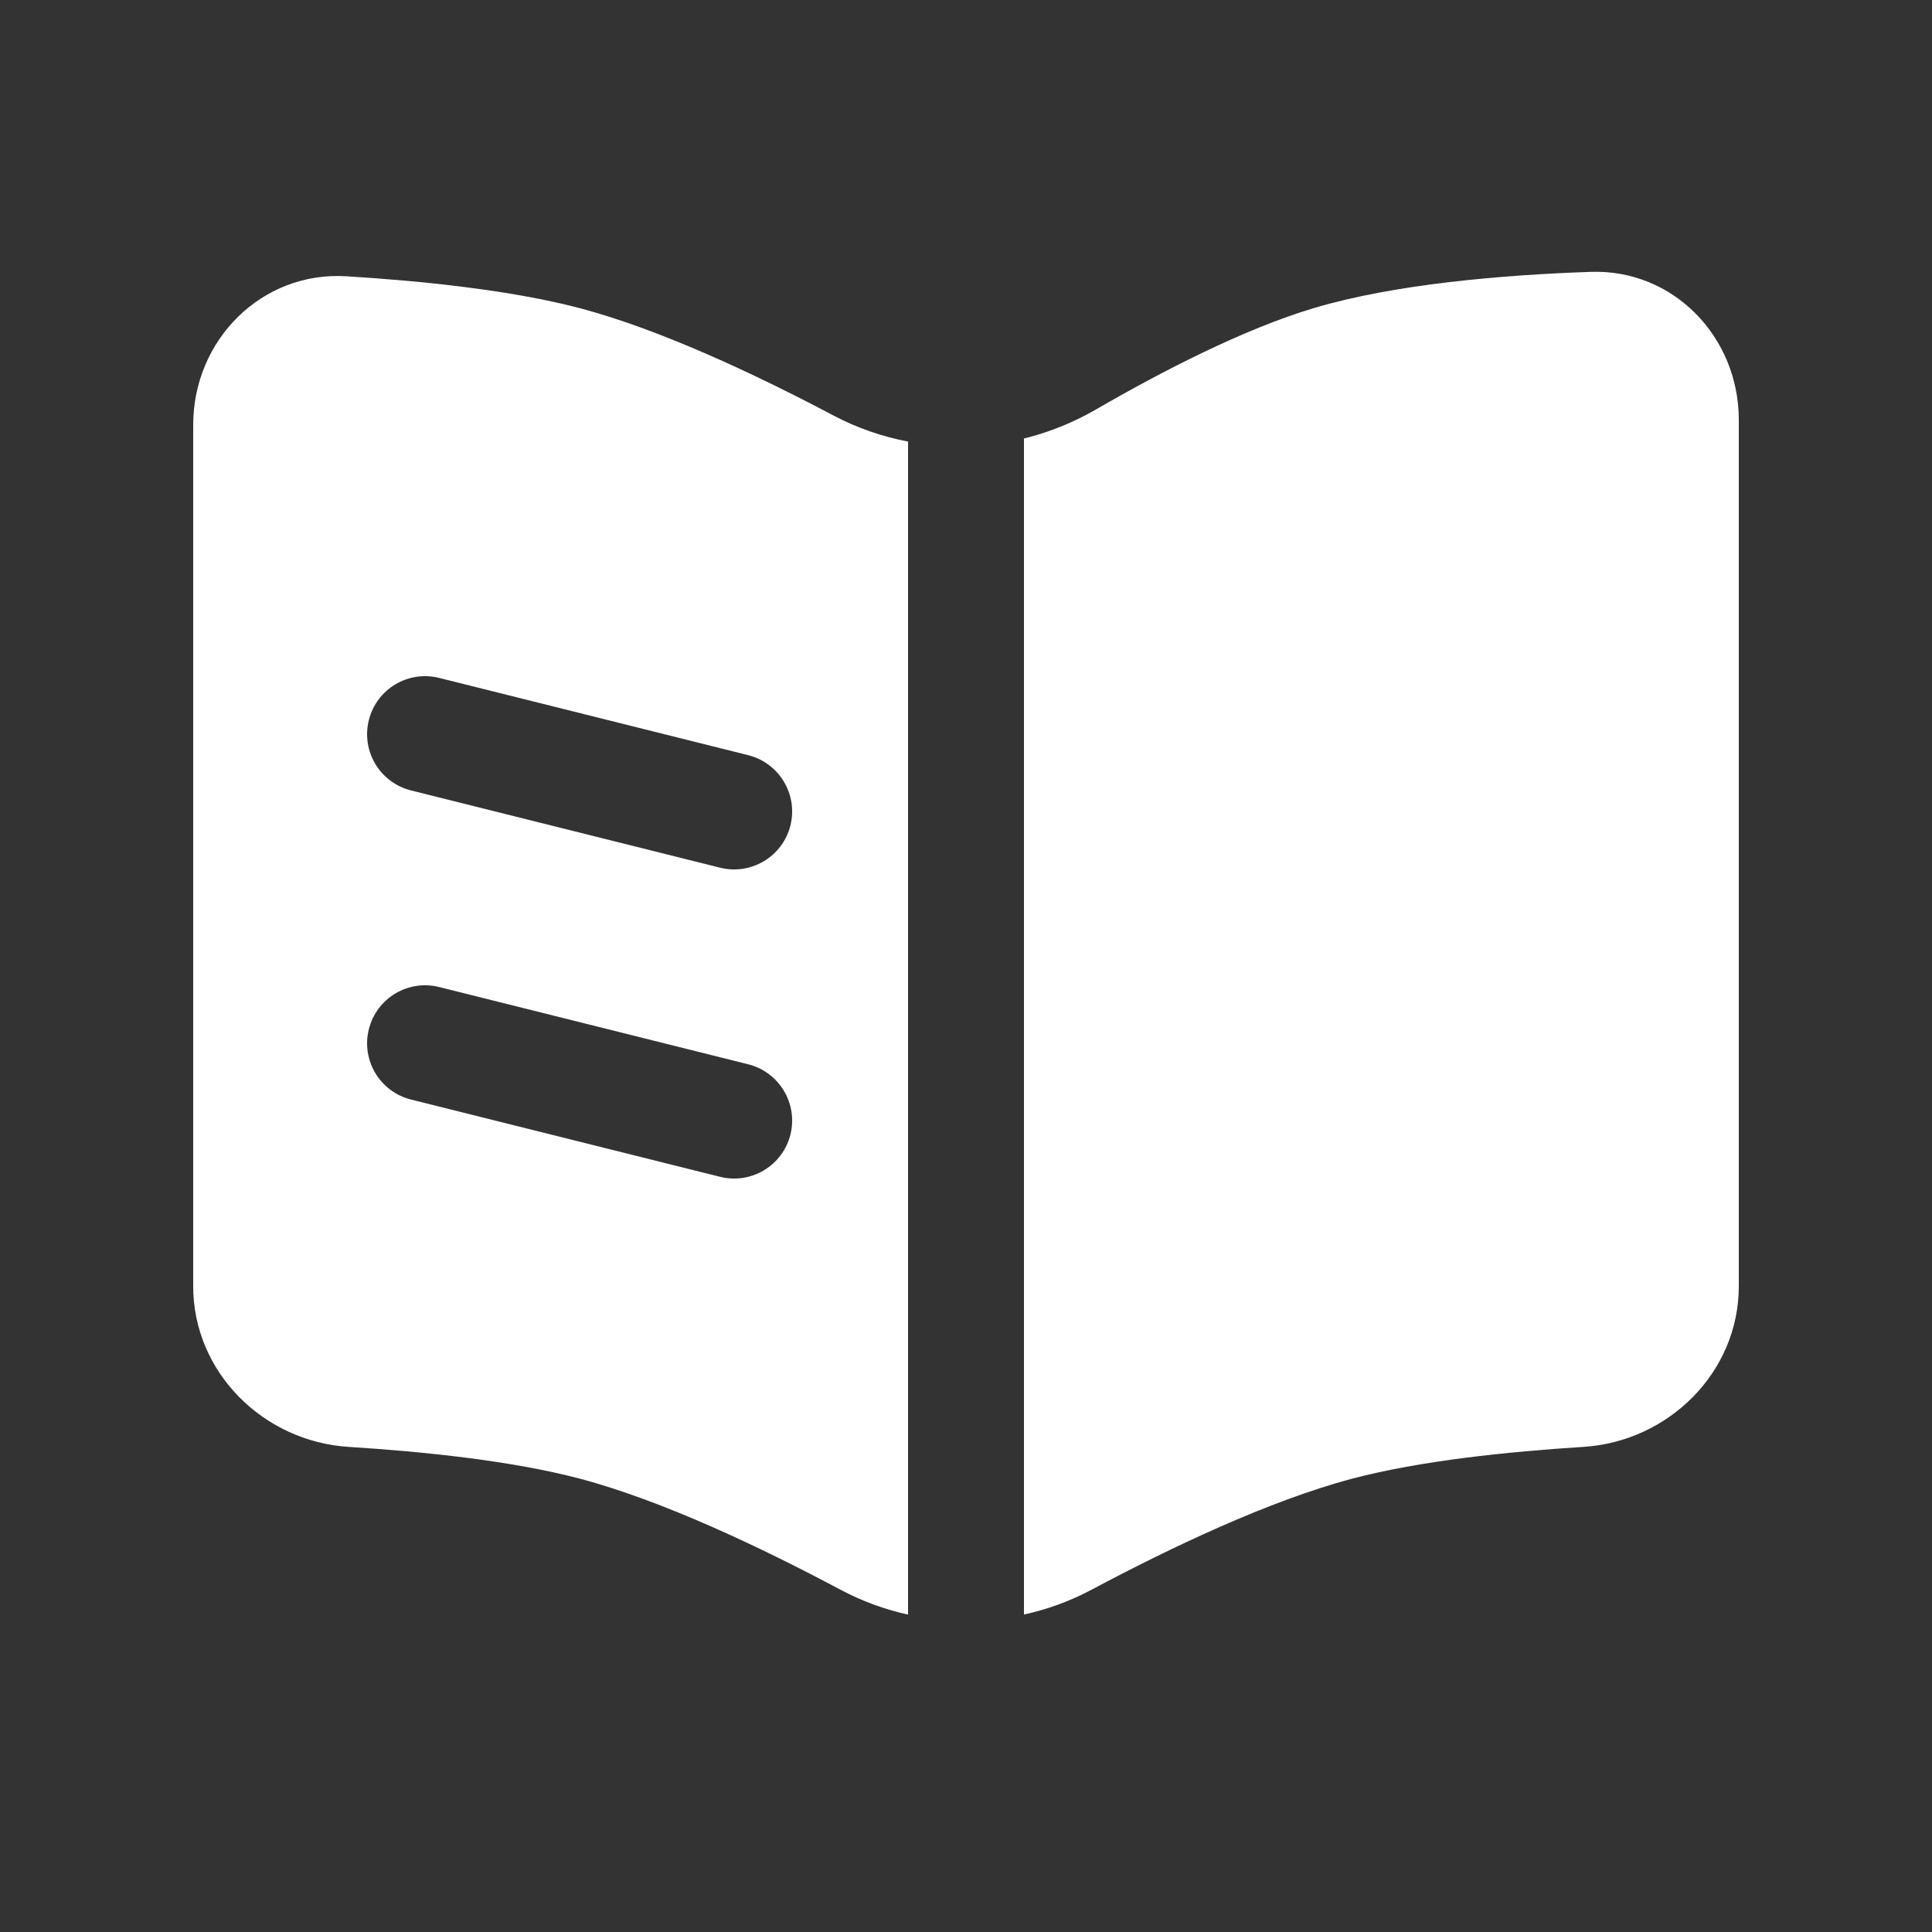
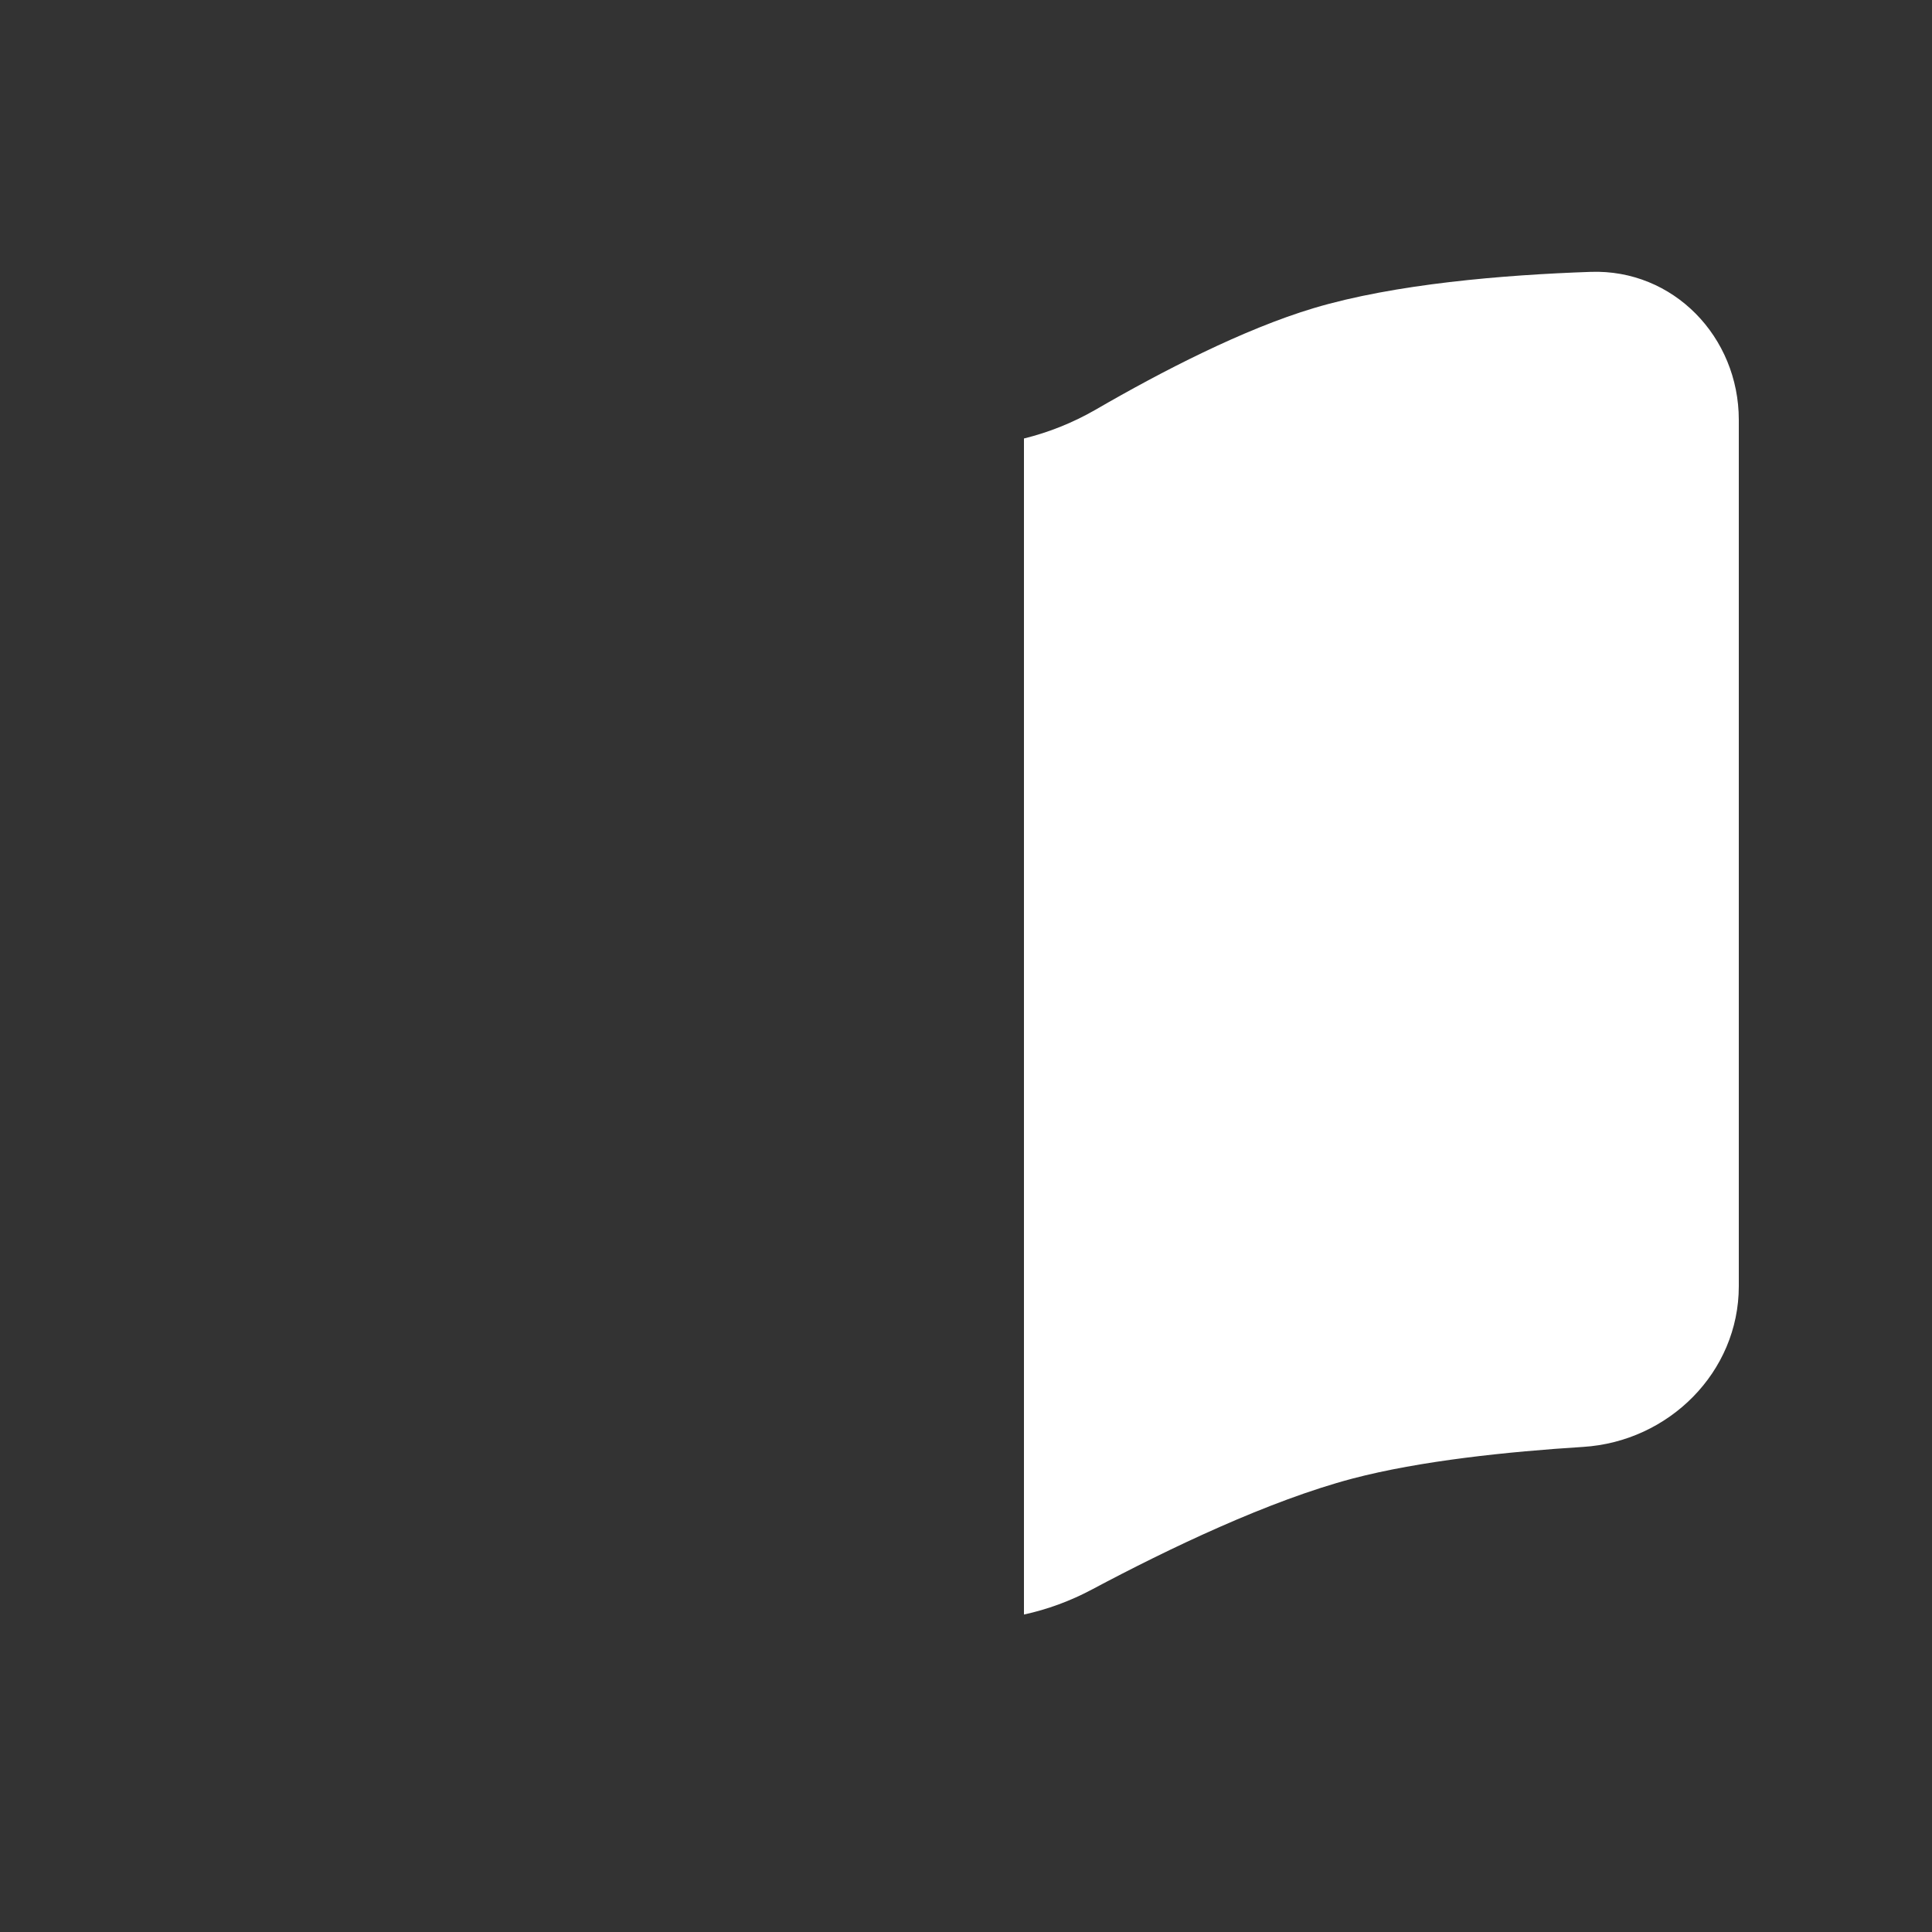
<svg xmlns="http://www.w3.org/2000/svg" width="25" height="25" viewBox="0 0 25 25" fill="none">
  <rect x="0" y="0" width="25" height="25" fill="#333333" stroke="none" />
-   <path fillRule="evenodd" clipRule="evenodd" d="M2.5 16.644V5.498C2.5 4.4 3.386 3.508 4.482 3.575C5.459 3.635 6.613 3.754 7.5 3.987C8.549 4.264 9.796 4.854 10.782 5.375C11.089 5.538 11.416 5.65 11.75 5.714V20.893C11.447 20.826 11.152 20.718 10.872 20.569C9.873 20.037 8.581 19.419 7.5 19.133C6.623 18.902 5.484 18.784 4.515 18.723C3.406 18.654 2.5 17.755 2.5 16.644ZM5.682 8.772C5.28 8.672 4.873 8.916 4.773 9.318C4.672 9.72 4.916 10.127 5.318 10.228L9.318 11.228C9.72 11.328 10.127 11.084 10.228 10.682C10.328 10.28 10.084 9.873 9.682 9.772L5.682 8.772ZM5.682 12.772C5.28 12.672 4.873 12.916 4.773 13.318C4.672 13.72 4.916 14.127 5.318 14.228L9.318 15.228C9.72 15.328 10.127 15.084 10.228 14.682C10.328 14.28 10.084 13.873 9.682 13.772L5.682 12.772Z" fill="white" />
  <path fillRule="evenodd" clipRule="evenodd" d="M13.25 20.892C13.553 20.826 13.848 20.718 14.128 20.569C15.127 20.037 16.419 19.419 17.5 19.133C18.377 18.902 19.516 18.784 20.485 18.723C21.594 18.654 22.5 17.755 22.5 16.644V5.433C22.5 4.361 21.654 3.48 20.582 3.518C19.453 3.557 18.047 3.674 17 3.987C16.092 4.259 15.035 4.804 14.174 5.303C13.882 5.471 13.571 5.595 13.25 5.674V20.892ZM19.682 10.228C20.084 10.127 20.328 9.72 20.228 9.318C20.127 8.916 19.72 8.672 19.318 8.772L15.318 9.772C14.916 9.873 14.672 10.28 14.773 10.682C14.873 11.084 15.28 11.328 15.682 11.228L19.682 10.228ZM19.682 14.228C20.084 14.127 20.328 13.72 20.228 13.318C20.127 12.916 19.72 12.672 19.318 12.772L15.318 13.772C14.916 13.873 14.672 14.28 14.773 14.682C14.873 15.084 15.28 15.328 15.682 15.228L19.682 14.228Z" fill="white" />
</svg>